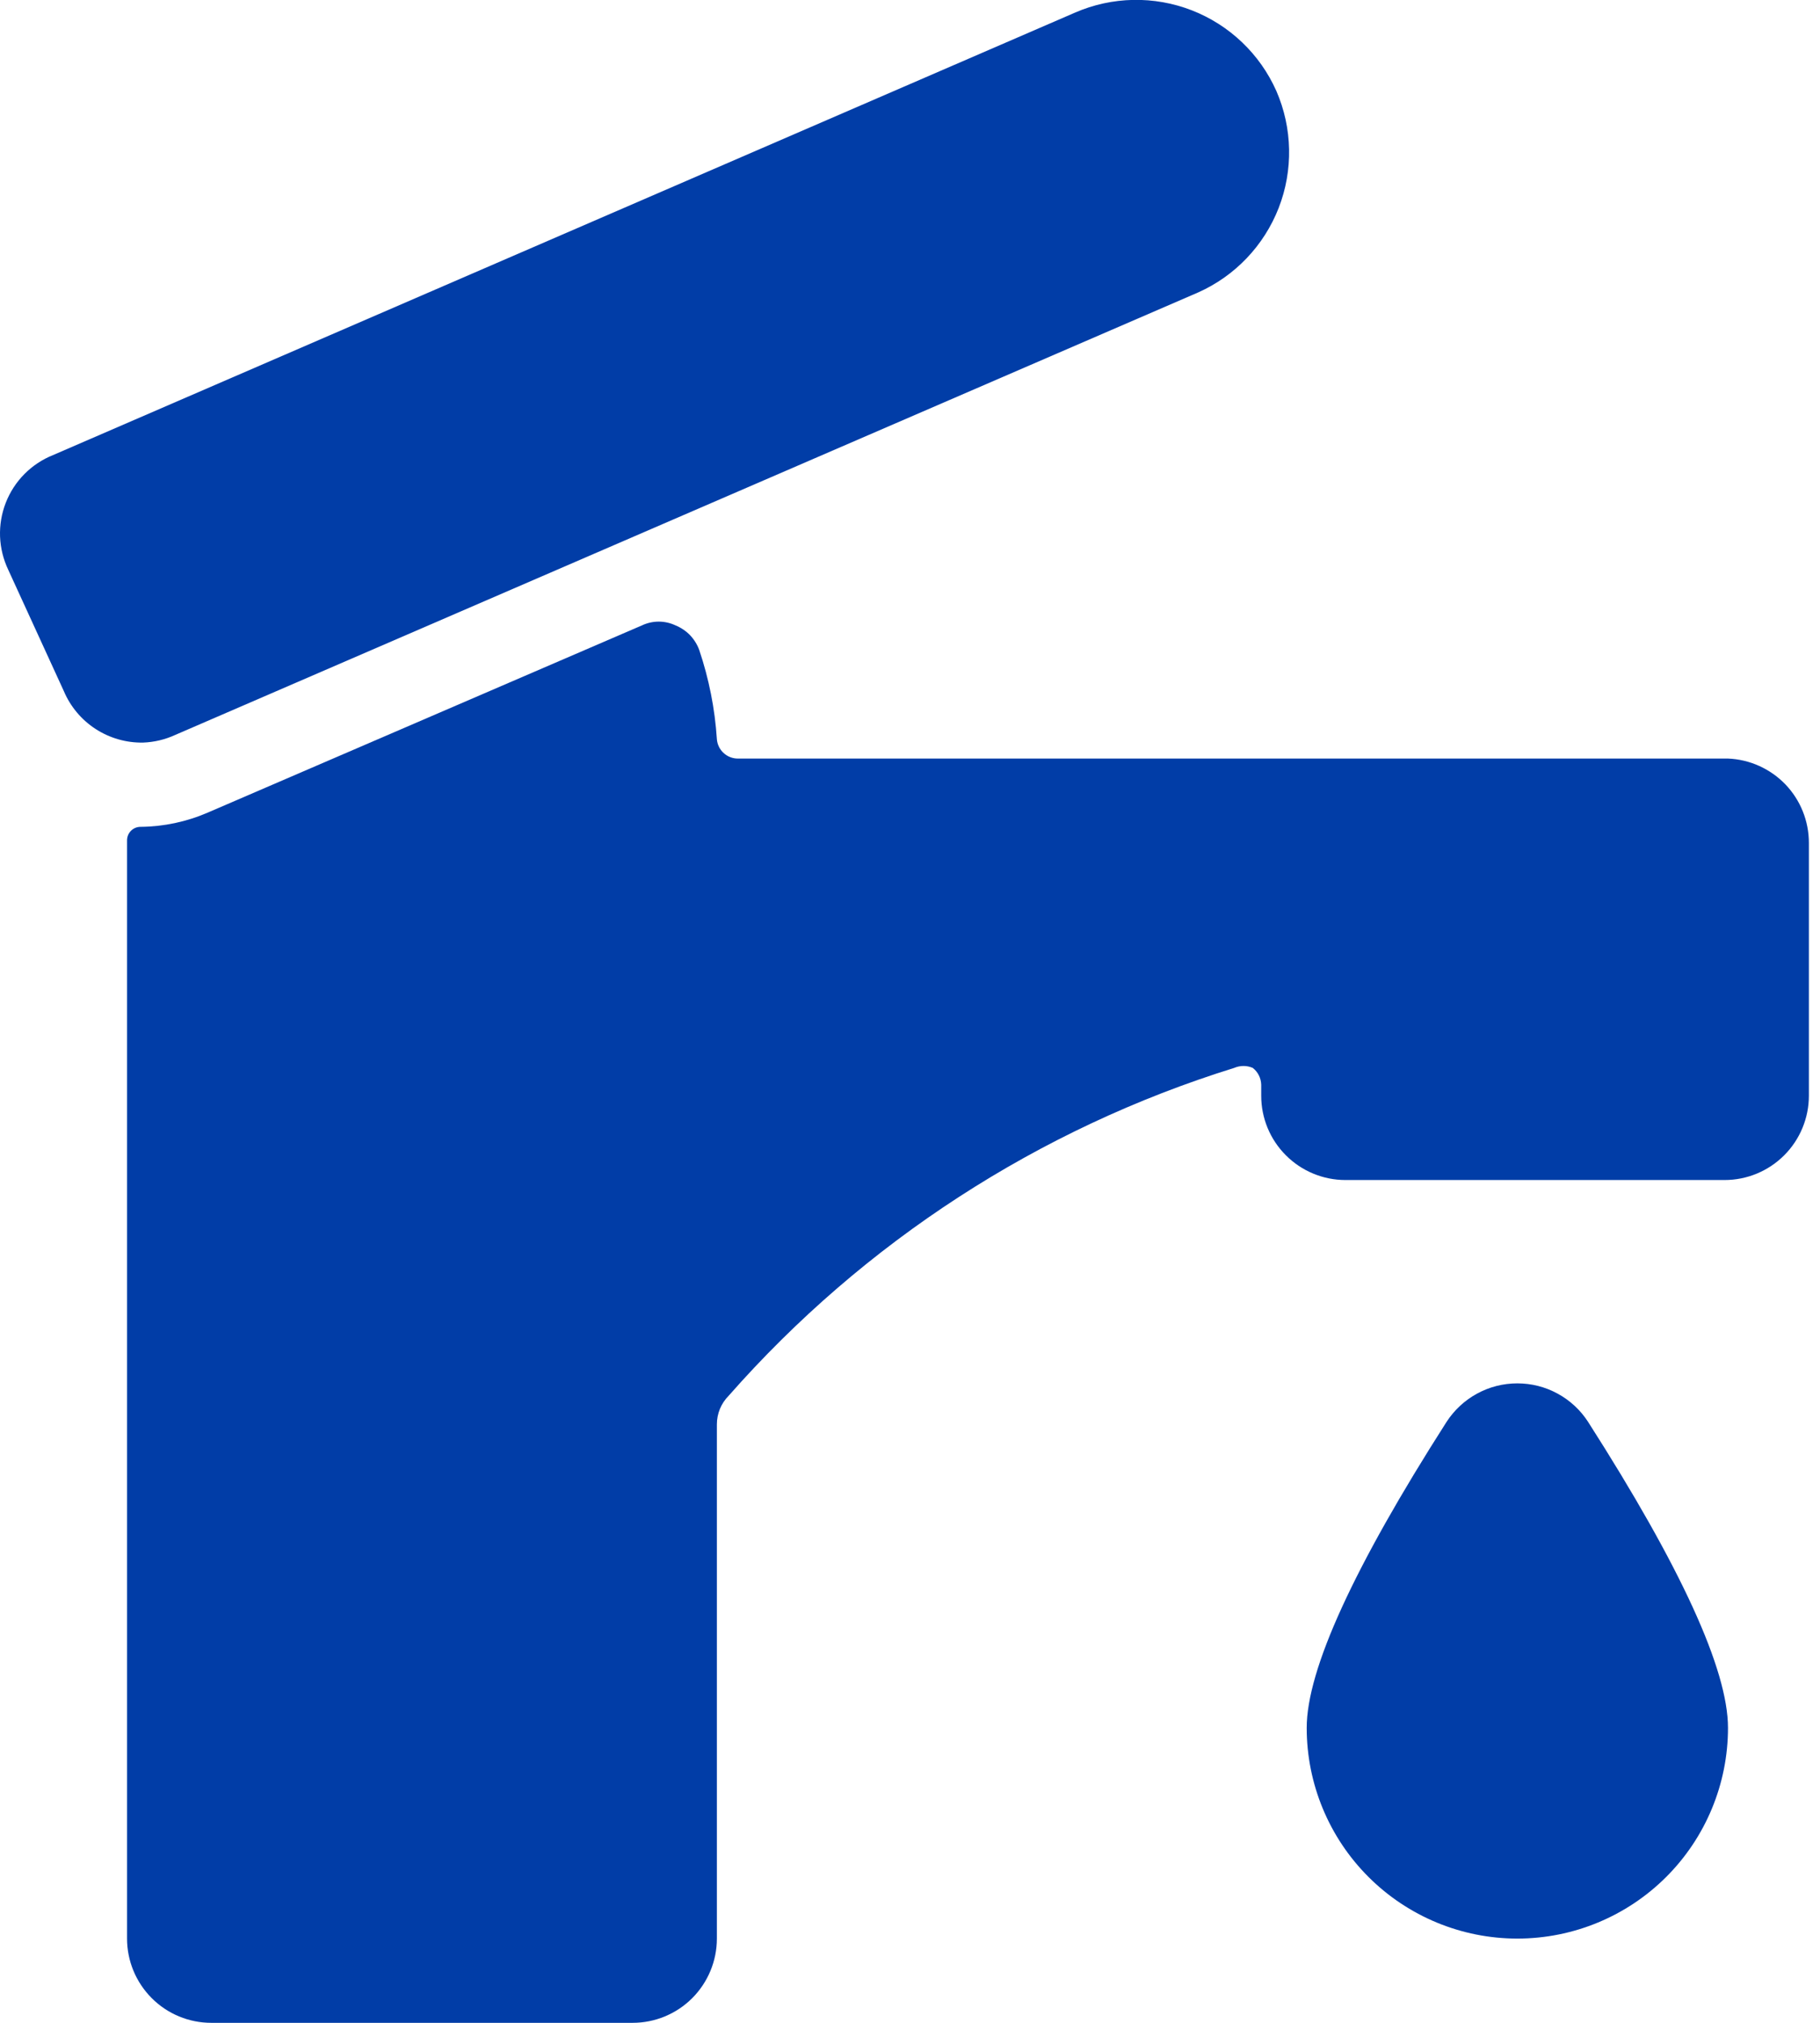
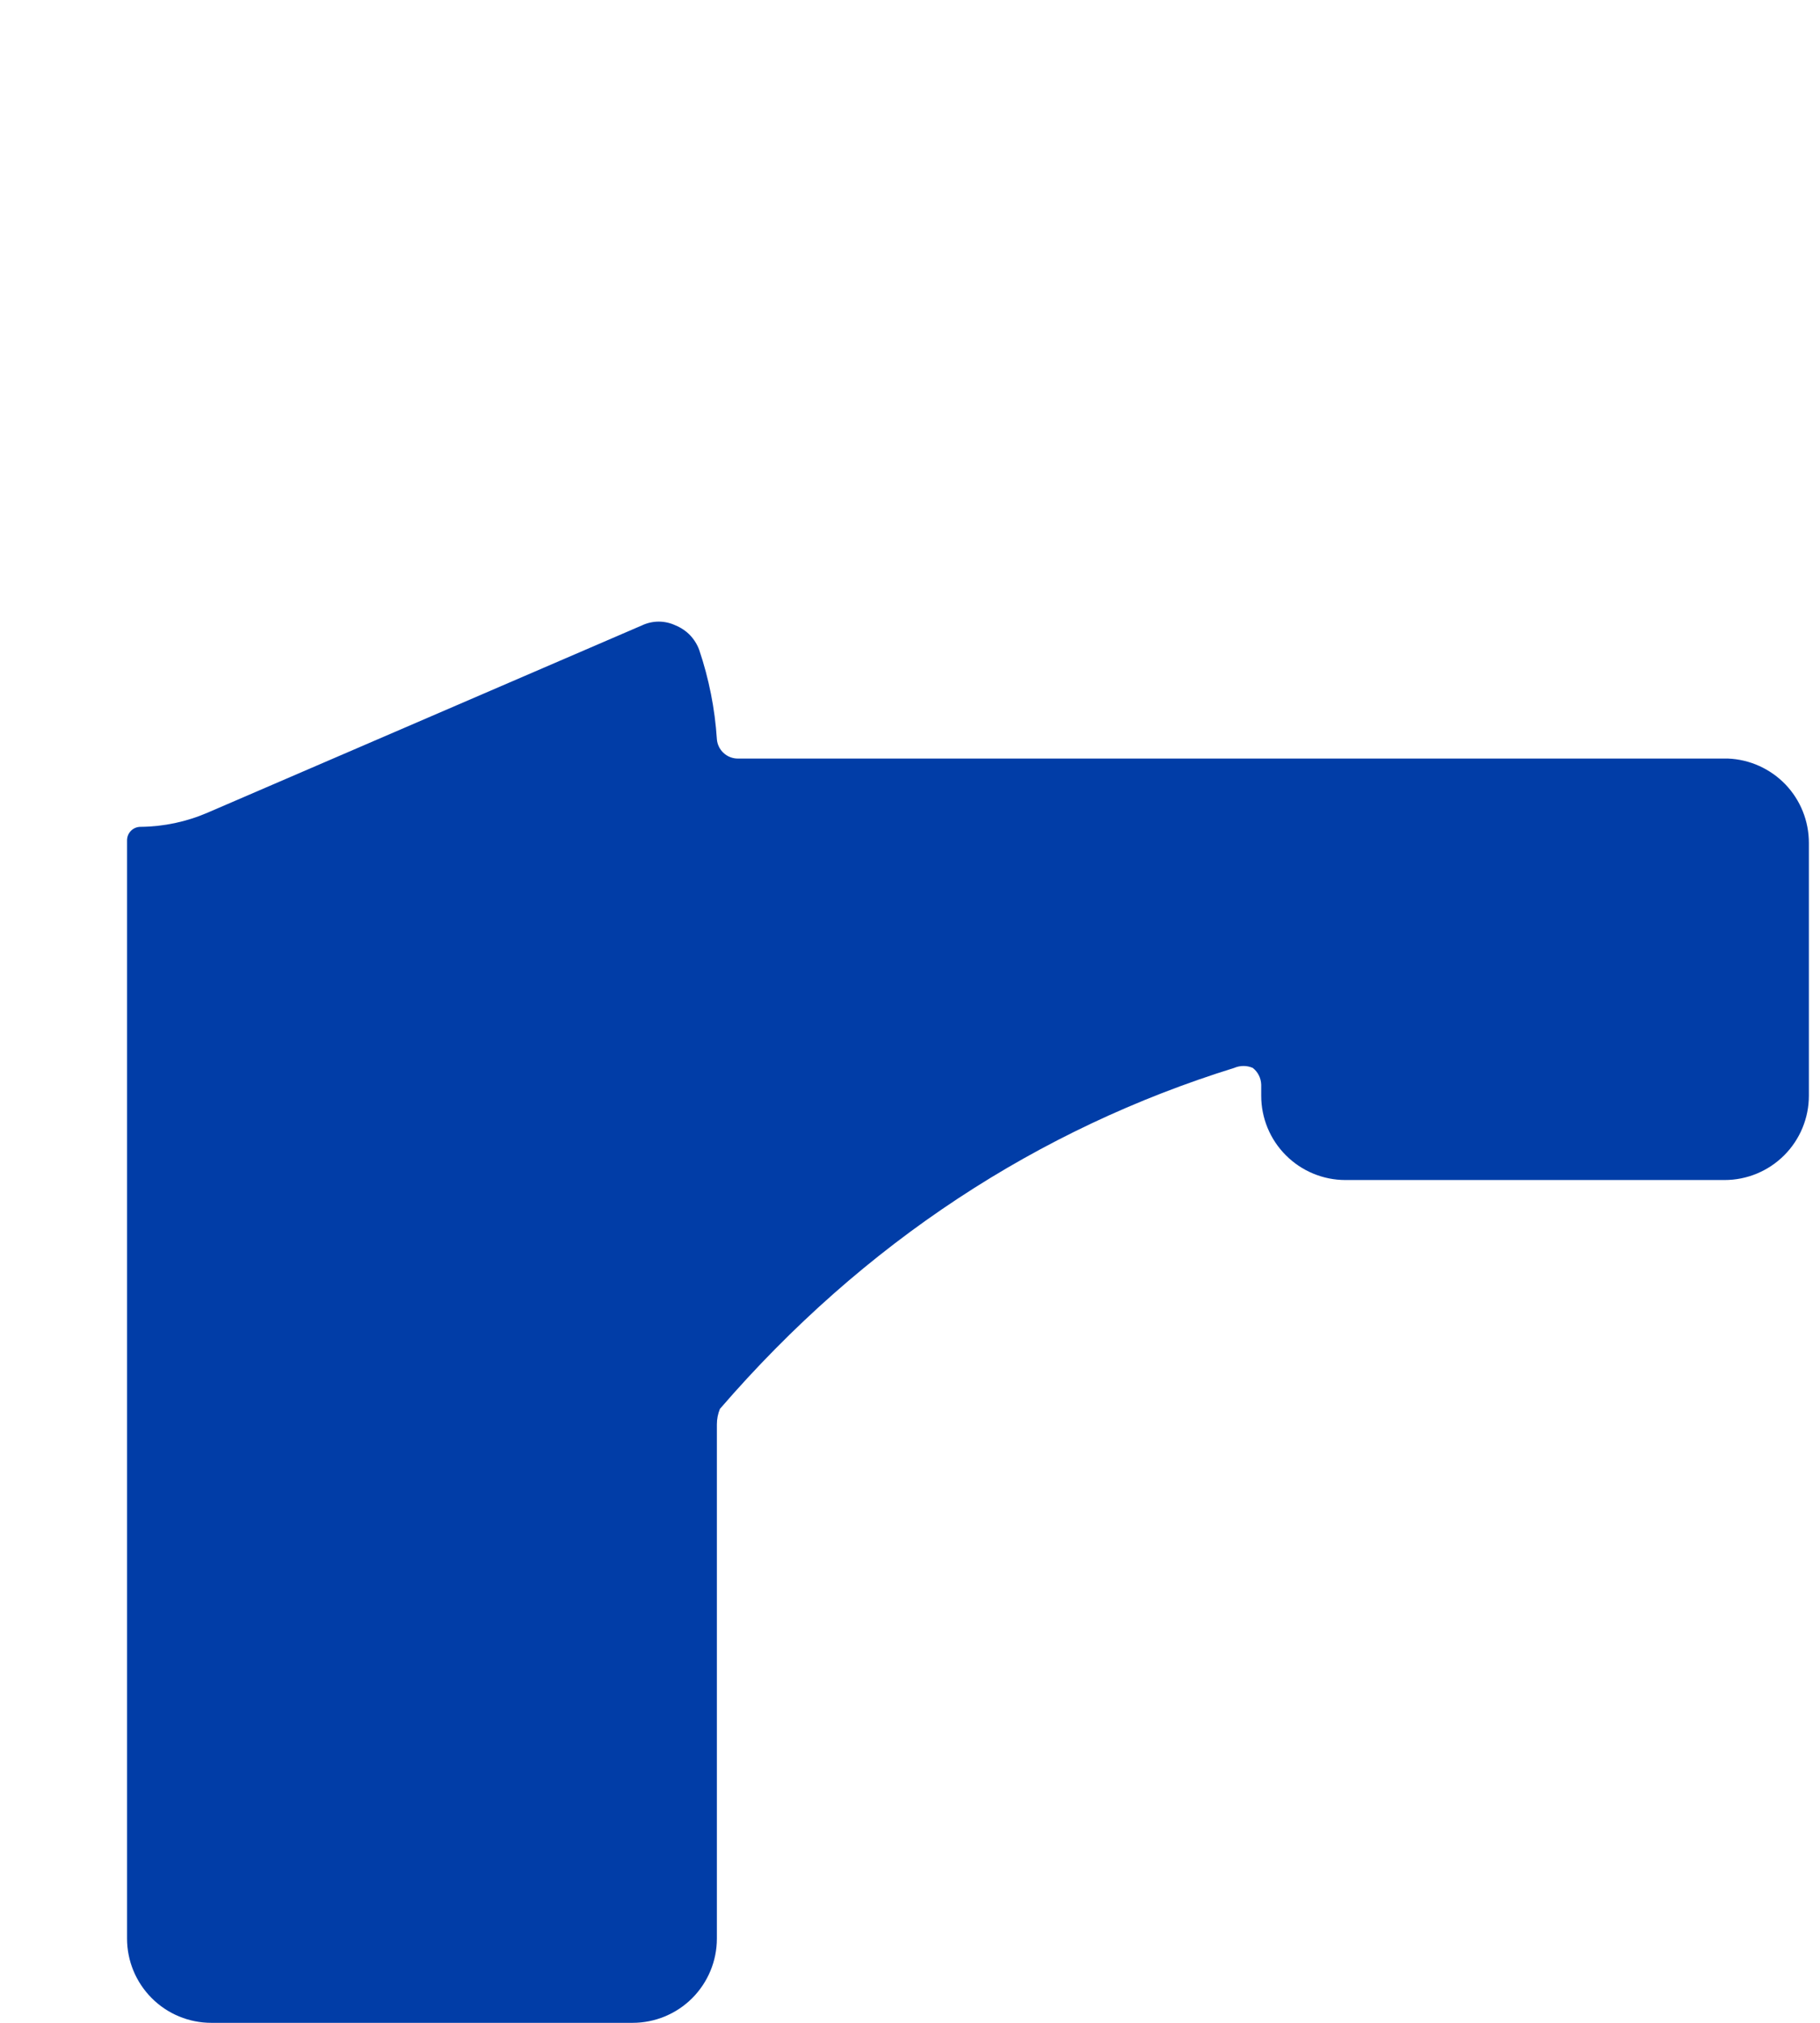
<svg xmlns="http://www.w3.org/2000/svg" width="36" height="40" viewBox="0 0 36 40" fill="none">
-   <path d="M28.613 28.117C26.78 30.984 25.847 33.017 25.847 34.167C25.847 35.272 26.286 36.332 27.067 37.113C27.849 37.895 28.908 38.334 30.013 38.334C31.118 38.334 32.178 37.895 32.96 37.113C33.741 36.332 34.18 35.272 34.18 34.167C34.18 33.017 33.247 30.984 31.413 28.117C31.262 27.883 31.055 27.691 30.81 27.558C30.566 27.424 30.292 27.355 30.013 27.355C29.735 27.355 29.461 27.424 29.216 27.558C28.972 27.691 28.765 27.883 28.613 28.117Z" fill="#013DA7" />
-   <path d="M34.18 15H14.597C14.492 15.001 14.39 14.961 14.313 14.89C14.236 14.819 14.188 14.722 14.18 14.617C14.141 14.015 14.023 13.421 13.83 12.85C13.79 12.742 13.728 12.643 13.648 12.559C13.567 12.476 13.47 12.411 13.363 12.367C13.259 12.318 13.145 12.292 13.03 12.292C12.915 12.292 12.801 12.318 12.697 12.367L4.113 16.067C3.692 16.25 3.239 16.346 2.78 16.35C2.709 16.35 2.641 16.378 2.591 16.428C2.541 16.478 2.513 16.546 2.513 16.617V38.334C2.513 38.776 2.689 39.199 3.002 39.512C3.314 39.825 3.738 40 4.18 40H12.513C12.955 40 13.379 39.825 13.692 39.512C14.004 39.199 14.18 38.776 14.18 38.334V28.167C14.18 28.062 14.2 27.957 14.24 27.86C14.28 27.763 14.339 27.675 14.413 27.6C17.088 24.561 20.548 22.318 24.413 21.117C24.471 21.092 24.534 21.079 24.597 21.079C24.66 21.079 24.722 21.092 24.78 21.117C24.831 21.157 24.872 21.207 24.901 21.265C24.93 21.322 24.945 21.386 24.947 21.45V21.667C24.947 22.109 25.122 22.533 25.435 22.845C25.747 23.158 26.171 23.334 26.613 23.334H34.113C34.555 23.334 34.979 23.158 35.292 22.845C35.604 22.533 35.78 22.109 35.78 21.667V16.667C35.78 16.236 35.614 15.822 35.316 15.511C35.017 15.201 34.61 15.017 34.18 15Z" fill="#013DA7" />
-   <path d="M3.463 14.534L23.697 5.784C24.428 5.459 25.002 4.857 25.293 4.111C25.583 3.365 25.566 2.534 25.247 1.8C24.922 1.068 24.321 0.495 23.574 0.204C22.828 -0.086 21.997 -0.07 21.263 0.25L1.047 9C0.835 9.085 0.643 9.212 0.483 9.374C0.322 9.536 0.197 9.73 0.114 9.942C0.031 10.155 -0.007 10.382 0.001 10.61C0.01 10.838 0.065 11.061 0.163 11.267L1.263 13.667C1.393 13.973 1.612 14.234 1.891 14.415C2.17 14.596 2.497 14.69 2.83 14.684C3.049 14.676 3.264 14.625 3.463 14.534Z" fill="#013DA7" />
+   <path d="M34.18 15H14.597C14.492 15.001 14.39 14.961 14.313 14.89C14.236 14.819 14.188 14.722 14.18 14.617C14.141 14.015 14.023 13.421 13.83 12.85C13.79 12.742 13.728 12.643 13.648 12.559C13.567 12.476 13.47 12.411 13.363 12.367C13.259 12.318 13.145 12.292 13.03 12.292C12.915 12.292 12.801 12.318 12.697 12.367L4.113 16.067C3.692 16.25 3.239 16.346 2.78 16.35C2.709 16.35 2.641 16.378 2.591 16.428C2.541 16.478 2.513 16.546 2.513 16.617V38.334C2.513 38.776 2.689 39.199 3.002 39.512C3.314 39.825 3.738 40 4.18 40H12.513C12.955 40 13.379 39.825 13.692 39.512C14.004 39.199 14.18 38.776 14.18 38.334V28.167C14.18 28.062 14.2 27.957 14.24 27.86C17.088 24.561 20.548 22.318 24.413 21.117C24.471 21.092 24.534 21.079 24.597 21.079C24.66 21.079 24.722 21.092 24.78 21.117C24.831 21.157 24.872 21.207 24.901 21.265C24.93 21.322 24.945 21.386 24.947 21.45V21.667C24.947 22.109 25.122 22.533 25.435 22.845C25.747 23.158 26.171 23.334 26.613 23.334H34.113C34.555 23.334 34.979 23.158 35.292 22.845C35.604 22.533 35.78 22.109 35.78 21.667V16.667C35.78 16.236 35.614 15.822 35.316 15.511C35.017 15.201 34.61 15.017 34.18 15Z" fill="#013DA7" />
</svg>